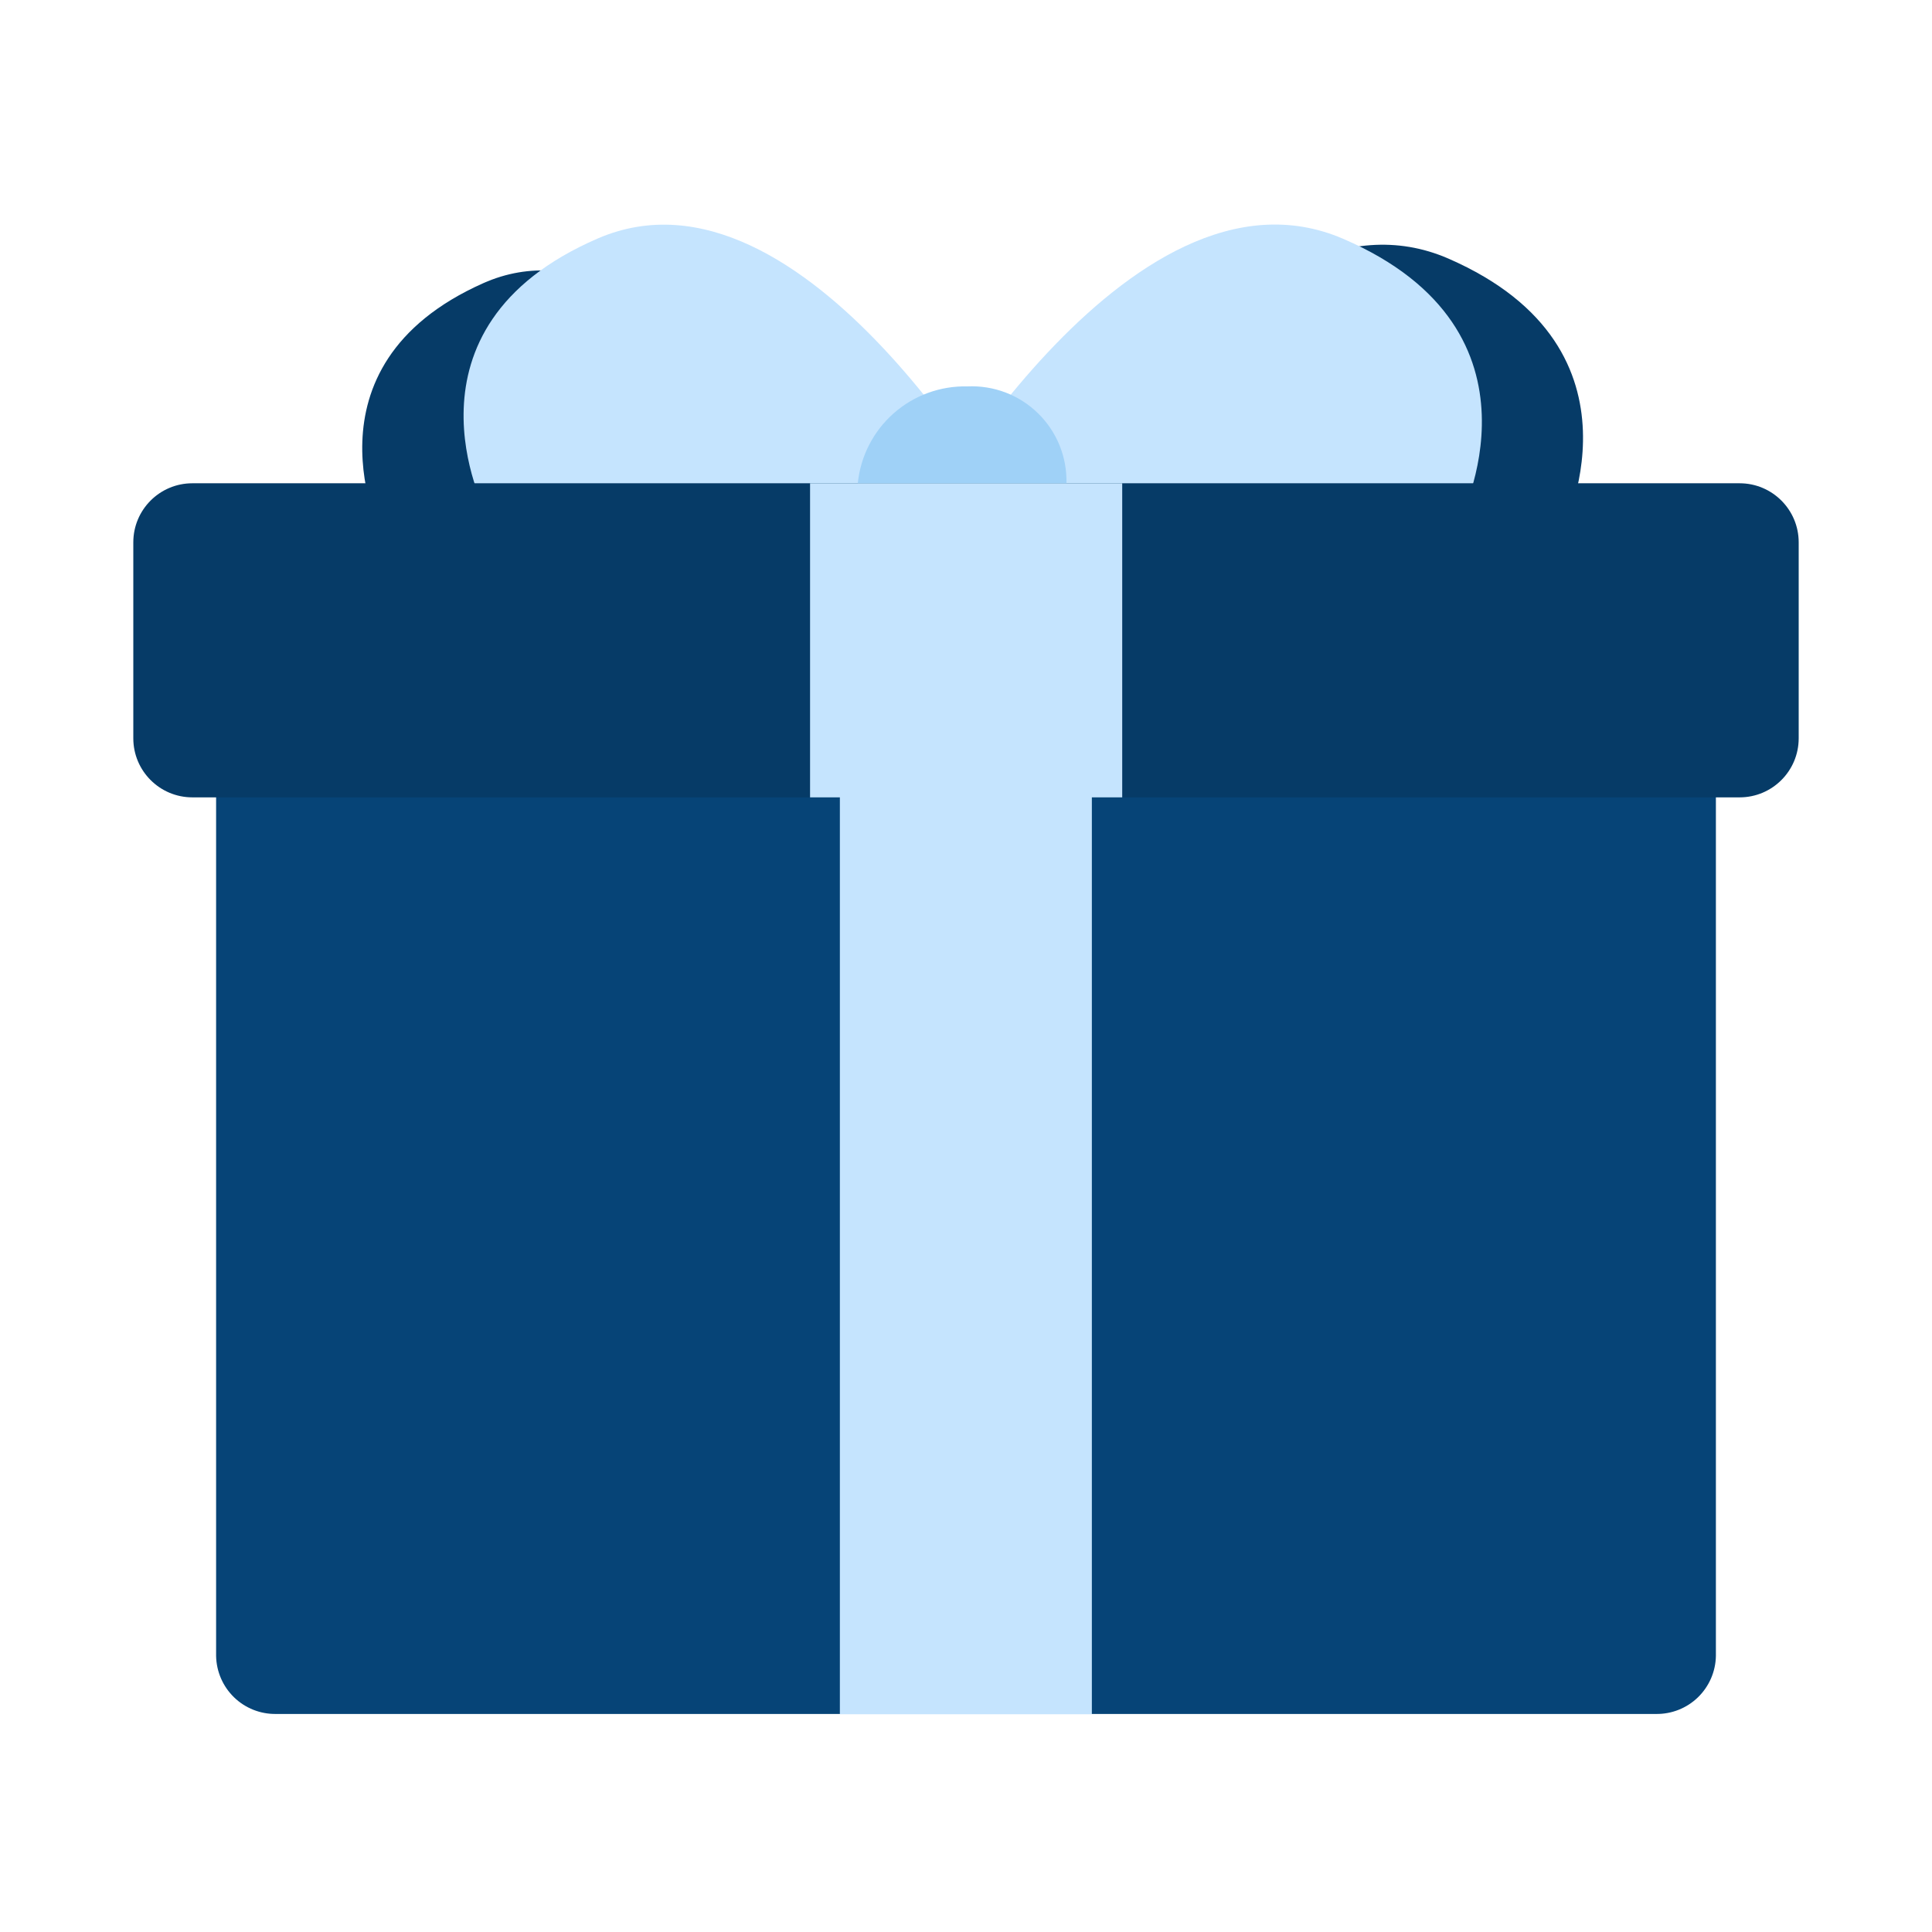
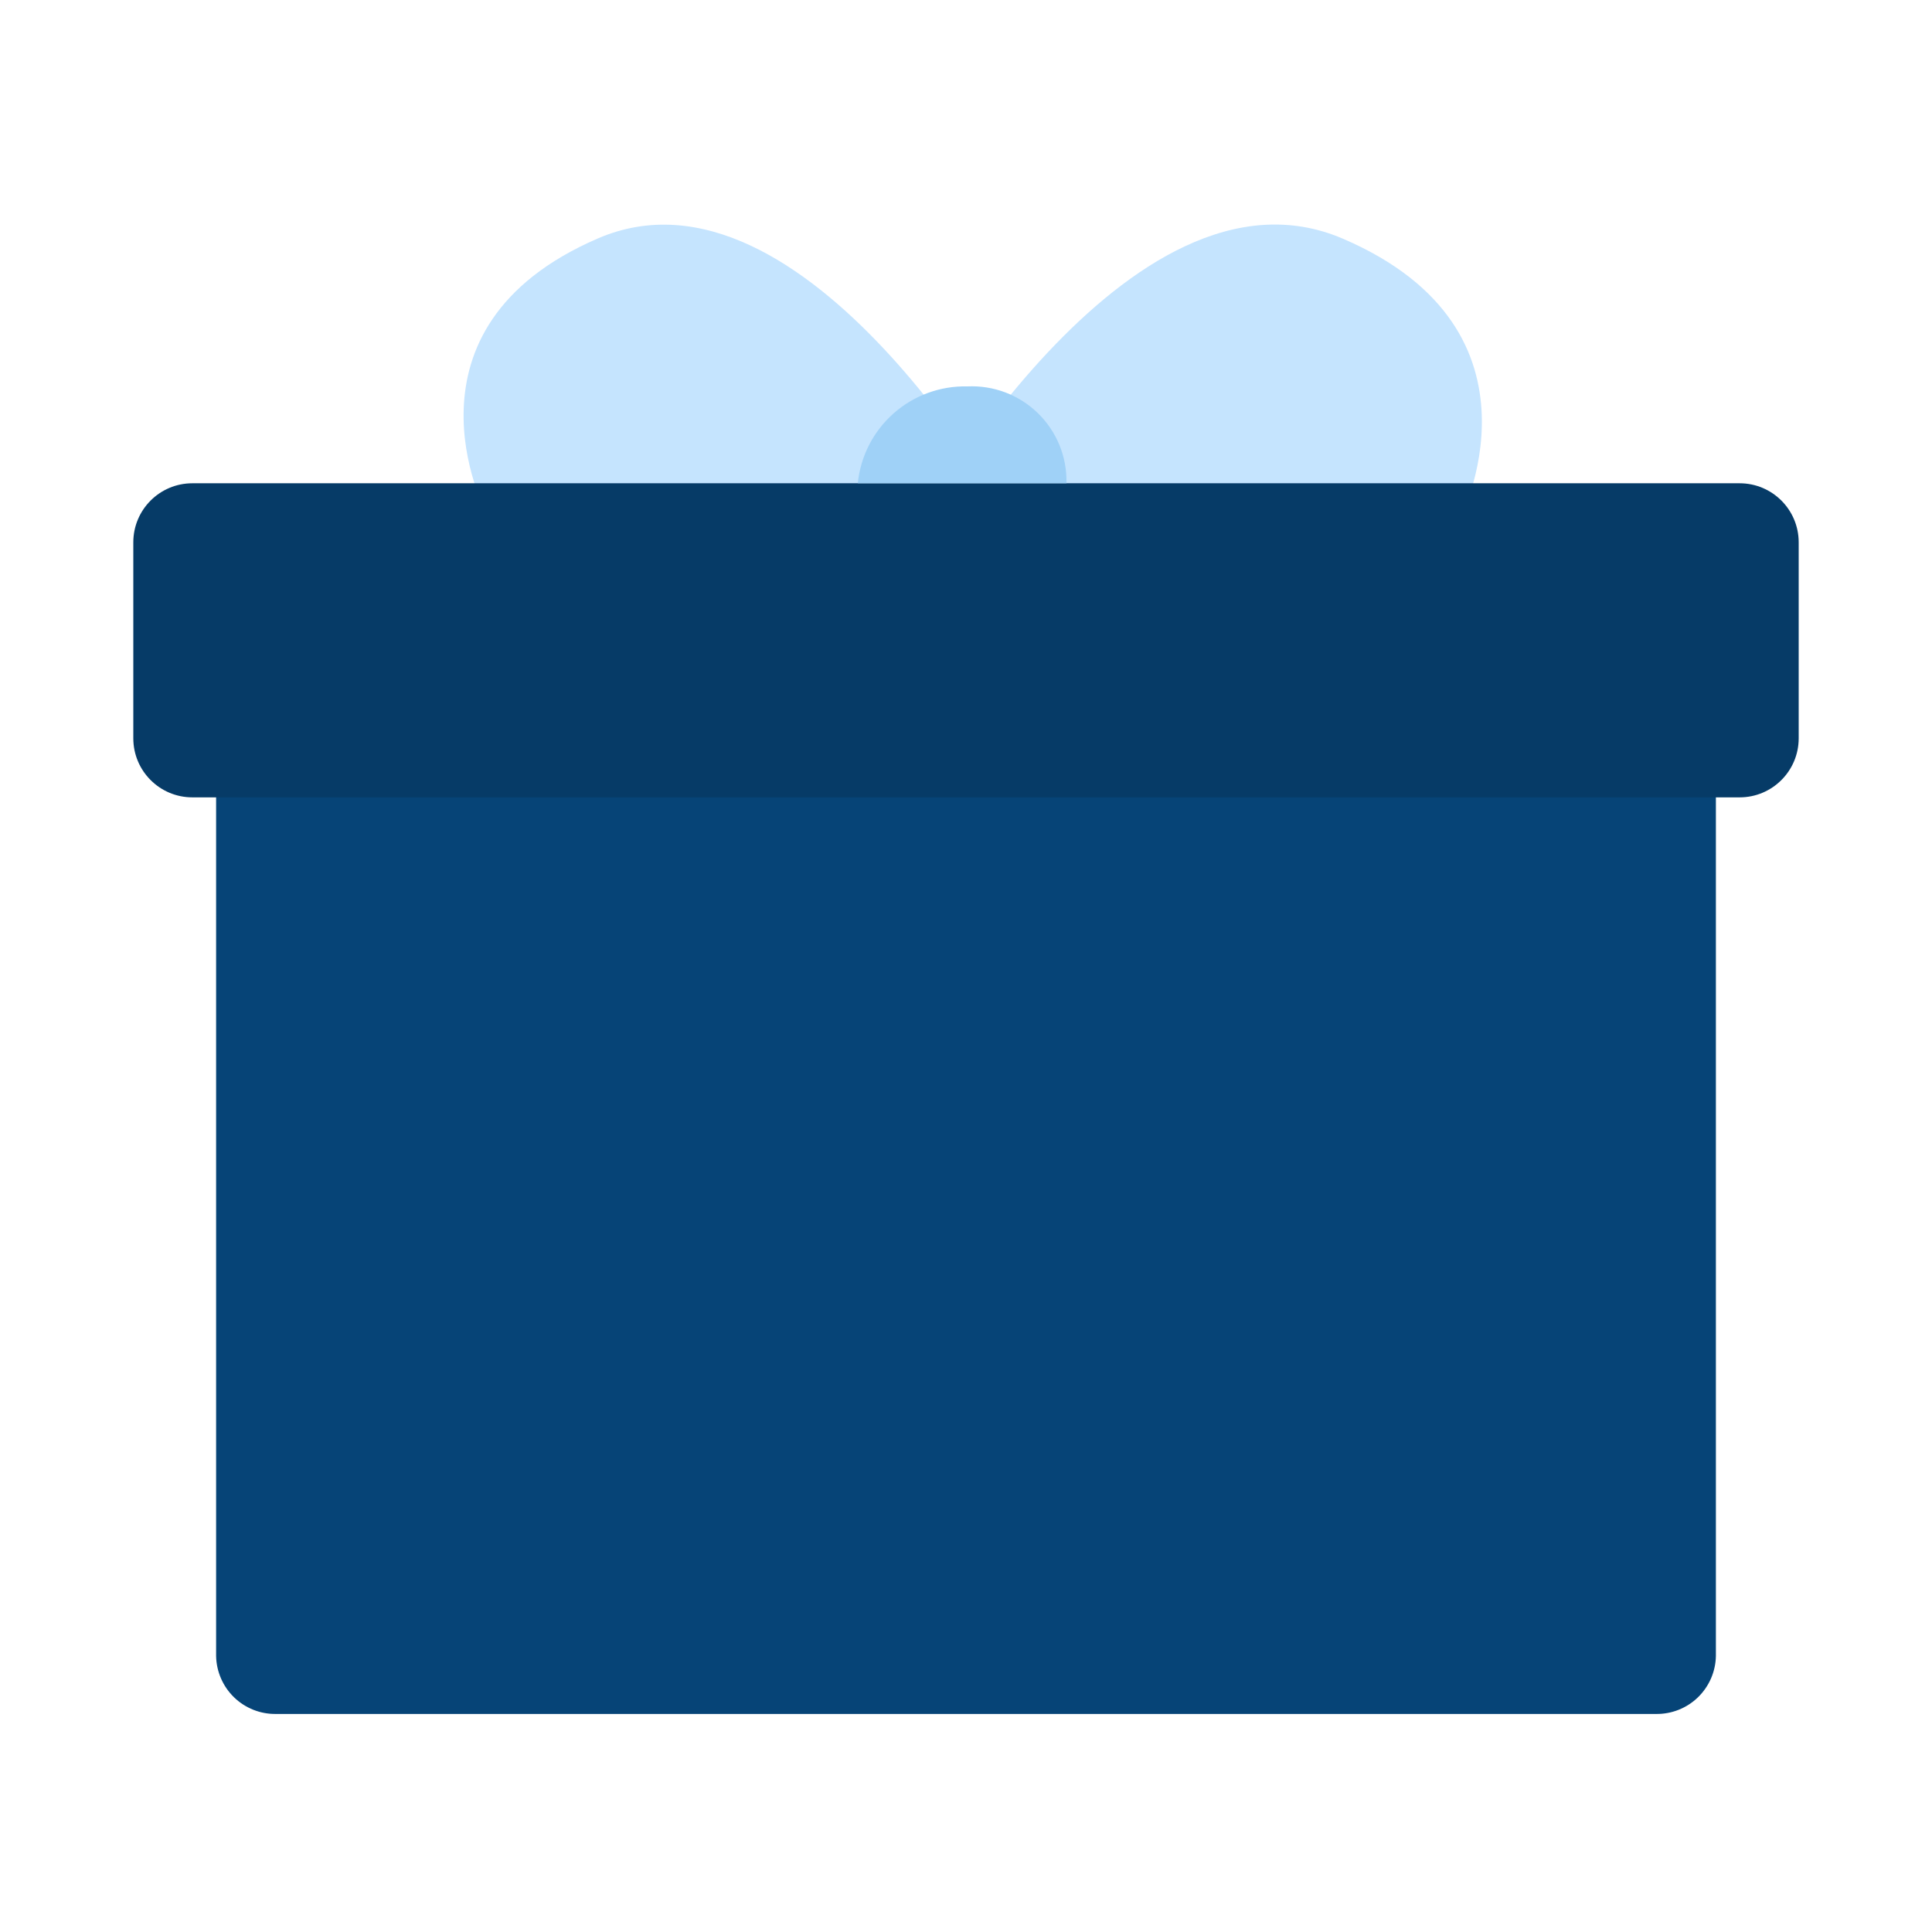
<svg xmlns="http://www.w3.org/2000/svg" width="70" height="70" viewBox="0 0 70 70" fill="none">
-   <path d="M31.08 20C31.08 20 24.3 7.24 17.51 10.26C10.72 13.28 13.84 19.46 13.84 19.46" fill="#063B67" />
-   <path d="M37.39 20C37.39 20 44.93 6.08 52.48 9.37C60.03 12.66 56.56 19.37 56.56 19.37" fill="#063B67" />
  <path d="M36.72 19.05C36.72 19.05 29.19 5.39 21.66 8.64C14.13 11.89 17.59 18.52 17.59 18.52" fill="#C5E4FE" />
  <path d="M7.83 28.1H62.17V60C62.16 60.566 61.925 61.104 61.519 61.498C61.112 61.892 60.566 62.108 60 62.1H10C9.434 62.108 8.888 61.892 8.481 61.498C8.075 61.104 7.841 60.566 7.83 60V28.1Z" fill="#064477" />
  <path d="M33.09 19.42C33.09 19.42 40.87 5.3 48.66 8.65C56.45 12 52.87 18.87 52.87 18.87" fill="#C5E4FE" />
  <path d="M63.03 17.51H6.97C5.788 17.51 4.83 18.468 4.83 19.65V26.75C4.83 27.932 5.788 28.89 6.97 28.89H63.03C64.212 28.89 65.17 27.932 65.17 26.75V19.65C65.17 18.468 64.212 17.51 63.03 17.51Z" fill="#063B67" />
-   <path d="M40.66 17.51H29.35V28.89H40.66V17.51Z" fill="#C5E4FE" />
-   <path d="M39.56 28.82H30.43V62.11H39.56V28.82Z" fill="#C5E4FE" />
  <path d="M31.08 17.51H38.64C38.651 17.039 38.566 16.571 38.389 16.134C38.211 15.698 37.946 15.303 37.609 14.974C37.272 14.644 36.871 14.388 36.431 14.22C35.991 14.053 35.52 13.978 35.05 14C34.068 13.977 33.113 14.326 32.377 14.977C31.641 15.628 31.178 16.532 31.08 17.51Z" fill="#9FD1F7" />
</svg>